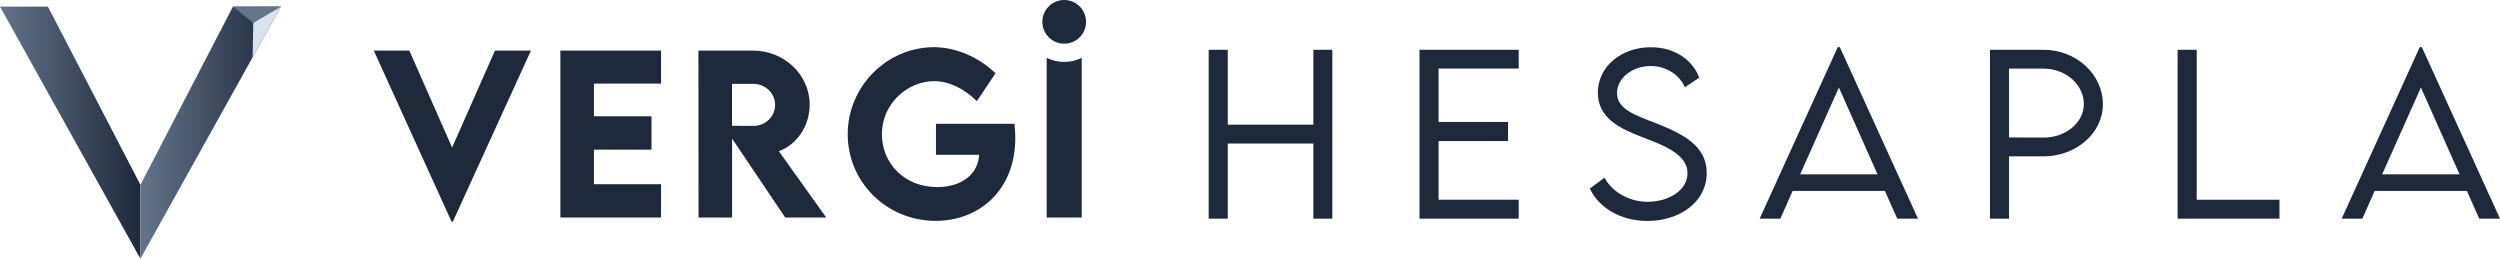
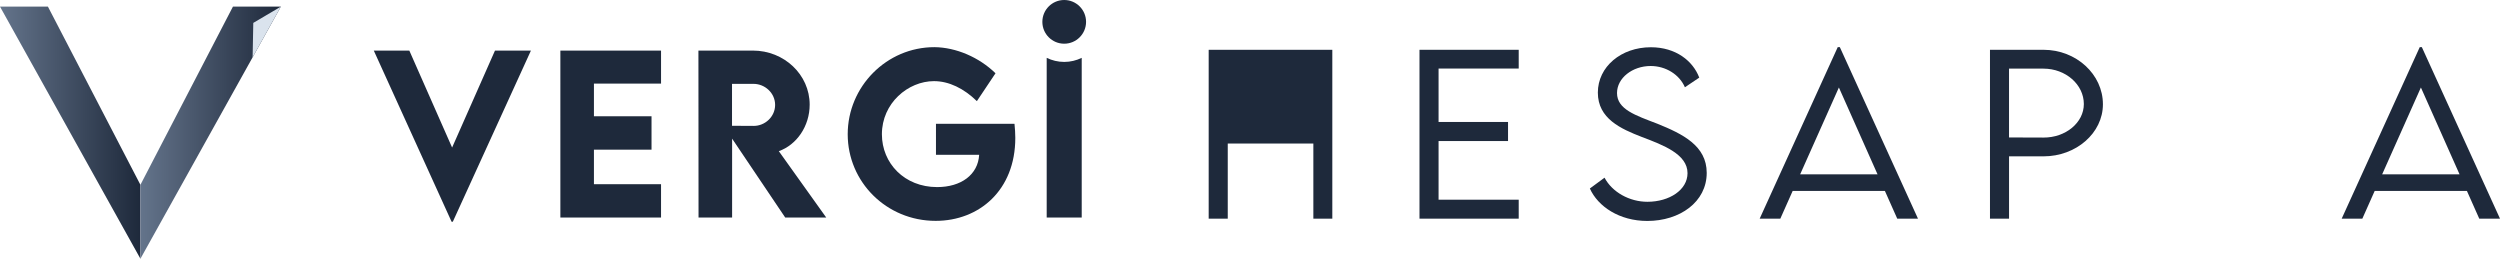
<svg xmlns="http://www.w3.org/2000/svg" version="1.1" id="Layer_1" x="0px" y="0px" width="1080px" height="111.77px" viewBox="0 0 1080 111.77" style="enable-background:new 0 0 1080 111.77;" xml:space="preserve">
  <style type="text/css">
	.st0{fill:#1E293B;}
	.st1{fill:url(#SVGID_1_);}
	.st2{fill:url(#SVGID_00000183943523350088488830000008416100680602402215_);}
	.st3{fill:#64748B;}
	.st4{fill:#DAE3ED;}
</style>
  <g>
    <g>
      <g>
-         <path class="st0" d="M575.56,21.51v72.96h-8.19V62.02h-36.98v32.45h-8.24V21.51h8.24v32.36h36.98V21.51H575.56z" />
+         <path class="st0" d="M575.56,21.51v72.96h-8.19V62.02h-36.98v32.45h-8.24V21.51h8.24h36.98V21.51H575.56z" />
        <path class="st0" d="M621.46,29.61v23.08h30.01v8.24h-30.01v25.34h34.62v8.19h-42.86V21.51h42.86v8.1H621.46z" />
        <path class="st0" d="M686.82,81.43l6.34-4.67c3.31,6.25,10.77,10.41,18.51,10.41c9.55,0,17.34-5.16,17.34-12.36     c0-8.19-10.45-12.13-19.78-15.66c-8.96-3.48-18.96-7.87-18.96-19.14c0-11.22,10.09-19.6,22.9-19.6     c10.82,0,18.19,5.93,20.91,13.12l-6.2,4.17c-2.35-5.48-8.24-9.19-14.8-9.19c-7.83,0-14.53,5.16-14.53,11.68     c0,7.06,8.01,9.64,17.43,13.26c10.95,4.43,21.32,9.5,21.32,21.23c0,12.58-11.63,20.77-25.66,20.77     C699.62,95.46,690.3,89.22,686.82,81.43z" />
        <path class="st0" d="M814.27,82.47h-39.83l-5.34,11.99h-8.92l33.72-74.09h0.91l33.76,74.09h-8.96L814.27,82.47z M811.1,75.32     L794.4,37.8l-16.74,37.52H811.1z" />
        <path class="st0" d="M859.67,21.51h23.13c14.12,0,25.66,10.59,25.66,23.54c0,12.4-11.54,22.49-25.66,22.49h-14.89v26.93h-8.24     V21.51z M900.22,44.95c0-8.42-7.83-15.3-17.43-15.3h-14.89v29.73l14.89,0.05C892.39,59.48,900.22,52.96,900.22,44.95z" />
-         <path class="st0" d="M984.73,86.27v8.19h-43.99V21.51h8.24v64.77H984.73z" />
        <path class="st0" d="M1065.7,82.47h-39.83l-5.34,11.99h-8.92l33.72-74.09h0.91L1080,94.46h-8.96L1065.7,82.47z M1062.53,75.32     l-16.7-37.52l-16.74,37.52H1062.53z" />
      </g>
      <g>
        <path class="st0" d="M229.36,21.86l-33.74,73.92h-0.54l-33.6-73.92h15.35l18.48,41.88l18.52-41.88H229.36z" />
        <path class="st0" d="M256.58,36.13v14.09h24.88v14.45h-24.88v14.9h28.99v14.41h-43.49V21.86h43.49v14.27H256.58z" />
        <path class="st0" d="M339.22,93.98l-22.95-34.09v34.09h-14.5l-0.05-72.13h23.54c13.47,0,24.52,10.38,24.52,23.36     c0,9.26-5.59,17.36-13.33,20.09l20.49,28.68H339.22z M316.23,54.34l9.31,0.05c4.92,0.04,9.31-3.94,9.31-9.08     s-4.43-9.08-9.31-9.08h-9.31V54.34z" />
        <path class="st0" d="M438.61,59.57c0,22.64-15.62,35.84-34.41,35.84c-21.25,0-37.99-16.82-37.99-37.41     c0-20.63,16.82-37.63,37.45-37.63c9.35,0.09,19.33,4.38,26.4,11.28l-8.05,12.04c-5.64-5.5-12.08-8.64-18.52-8.64     c-11.19,0-22.51,9.49-22.51,22.95c0,12.53,9.75,22.82,23.85,22.82c10.29,0,17.67-5.28,18.17-13.96h-18.66V53.49h33.92     C438.47,55.59,438.61,57.61,438.61,59.57z" />
      </g>
      <g>
        <linearGradient id="SVGID_1_" gradientUnits="userSpaceOnUse" x1="0" y1="57.312" x2="60.664" y2="57.312">
          <stop offset="0" style="stop-color:#64748B" />
          <stop offset="1" style="stop-color:#1E293B" />
        </linearGradient>
        <polygon class="st1" points="60.66,79.84 60.66,111.77 0,2.86 20.7,2.86    " />
        <linearGradient id="SVGID_00000182499384543501792360000013212010580493690524_" gradientUnits="userSpaceOnUse" x1="658.215" y1="57.312" x2="718.879" y2="57.312" gradientTransform="matrix(-1 0 0 1 779.543 0)">
          <stop offset="0" style="stop-color:#1E293B" />
          <stop offset="1" style="stop-color:#64748B" />
        </linearGradient>
        <polygon style="fill:url(#SVGID_00000182499384543501792360000013212010580493690524_);" points="60.66,79.84 60.66,111.77      121.33,2.86 100.63,2.86    " />
        <g>
          <g>
-             <polygon class="st3" points="100.63,2.86 109.42,9.89 121.33,2.86      " />
-           </g>
+             </g>
          <polygon class="st4" points="109.42,9.89 109.13,24.76 121.33,2.86     " />
        </g>
      </g>
    </g>
    <path class="st0" d="M459.74,26.75c-2.72,0-5.28-0.65-7.57-1.76v68.99h15.13V24.99C465.01,26.11,462.45,26.75,459.74,26.75z" />
    <circle class="st0" cx="459.74" cy="9.44" r="9.44" />
  </g>
</svg>